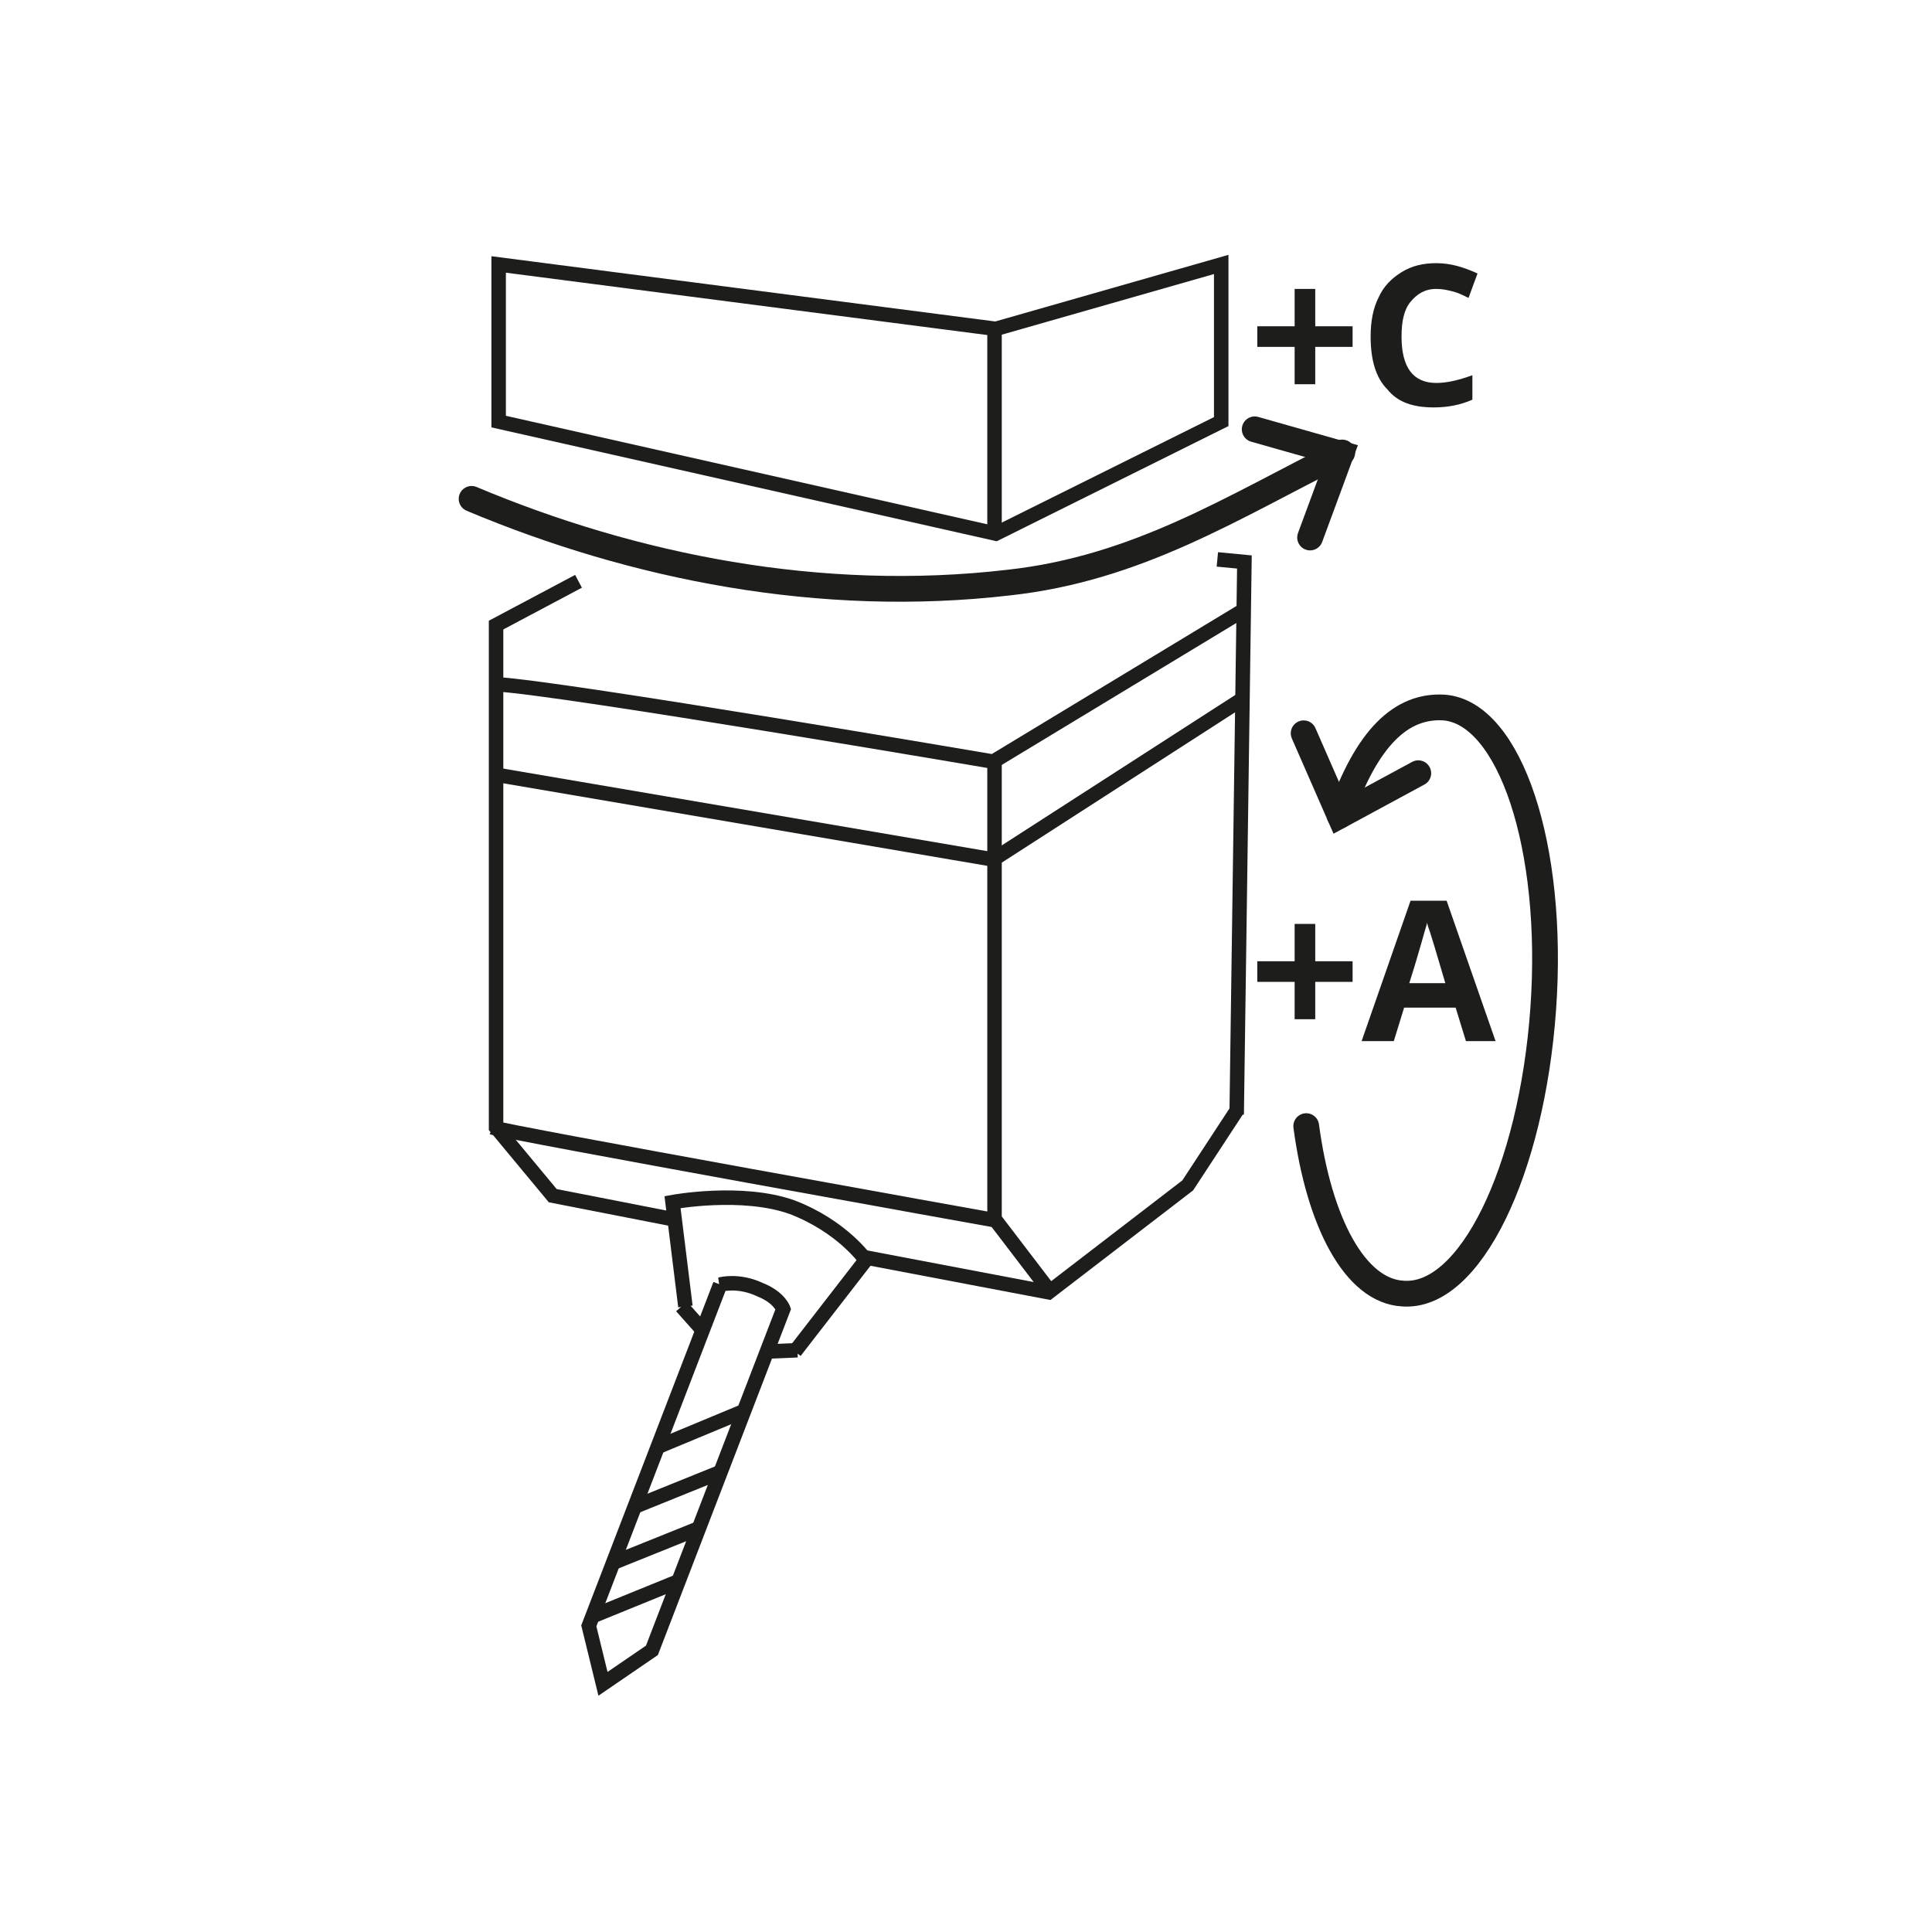
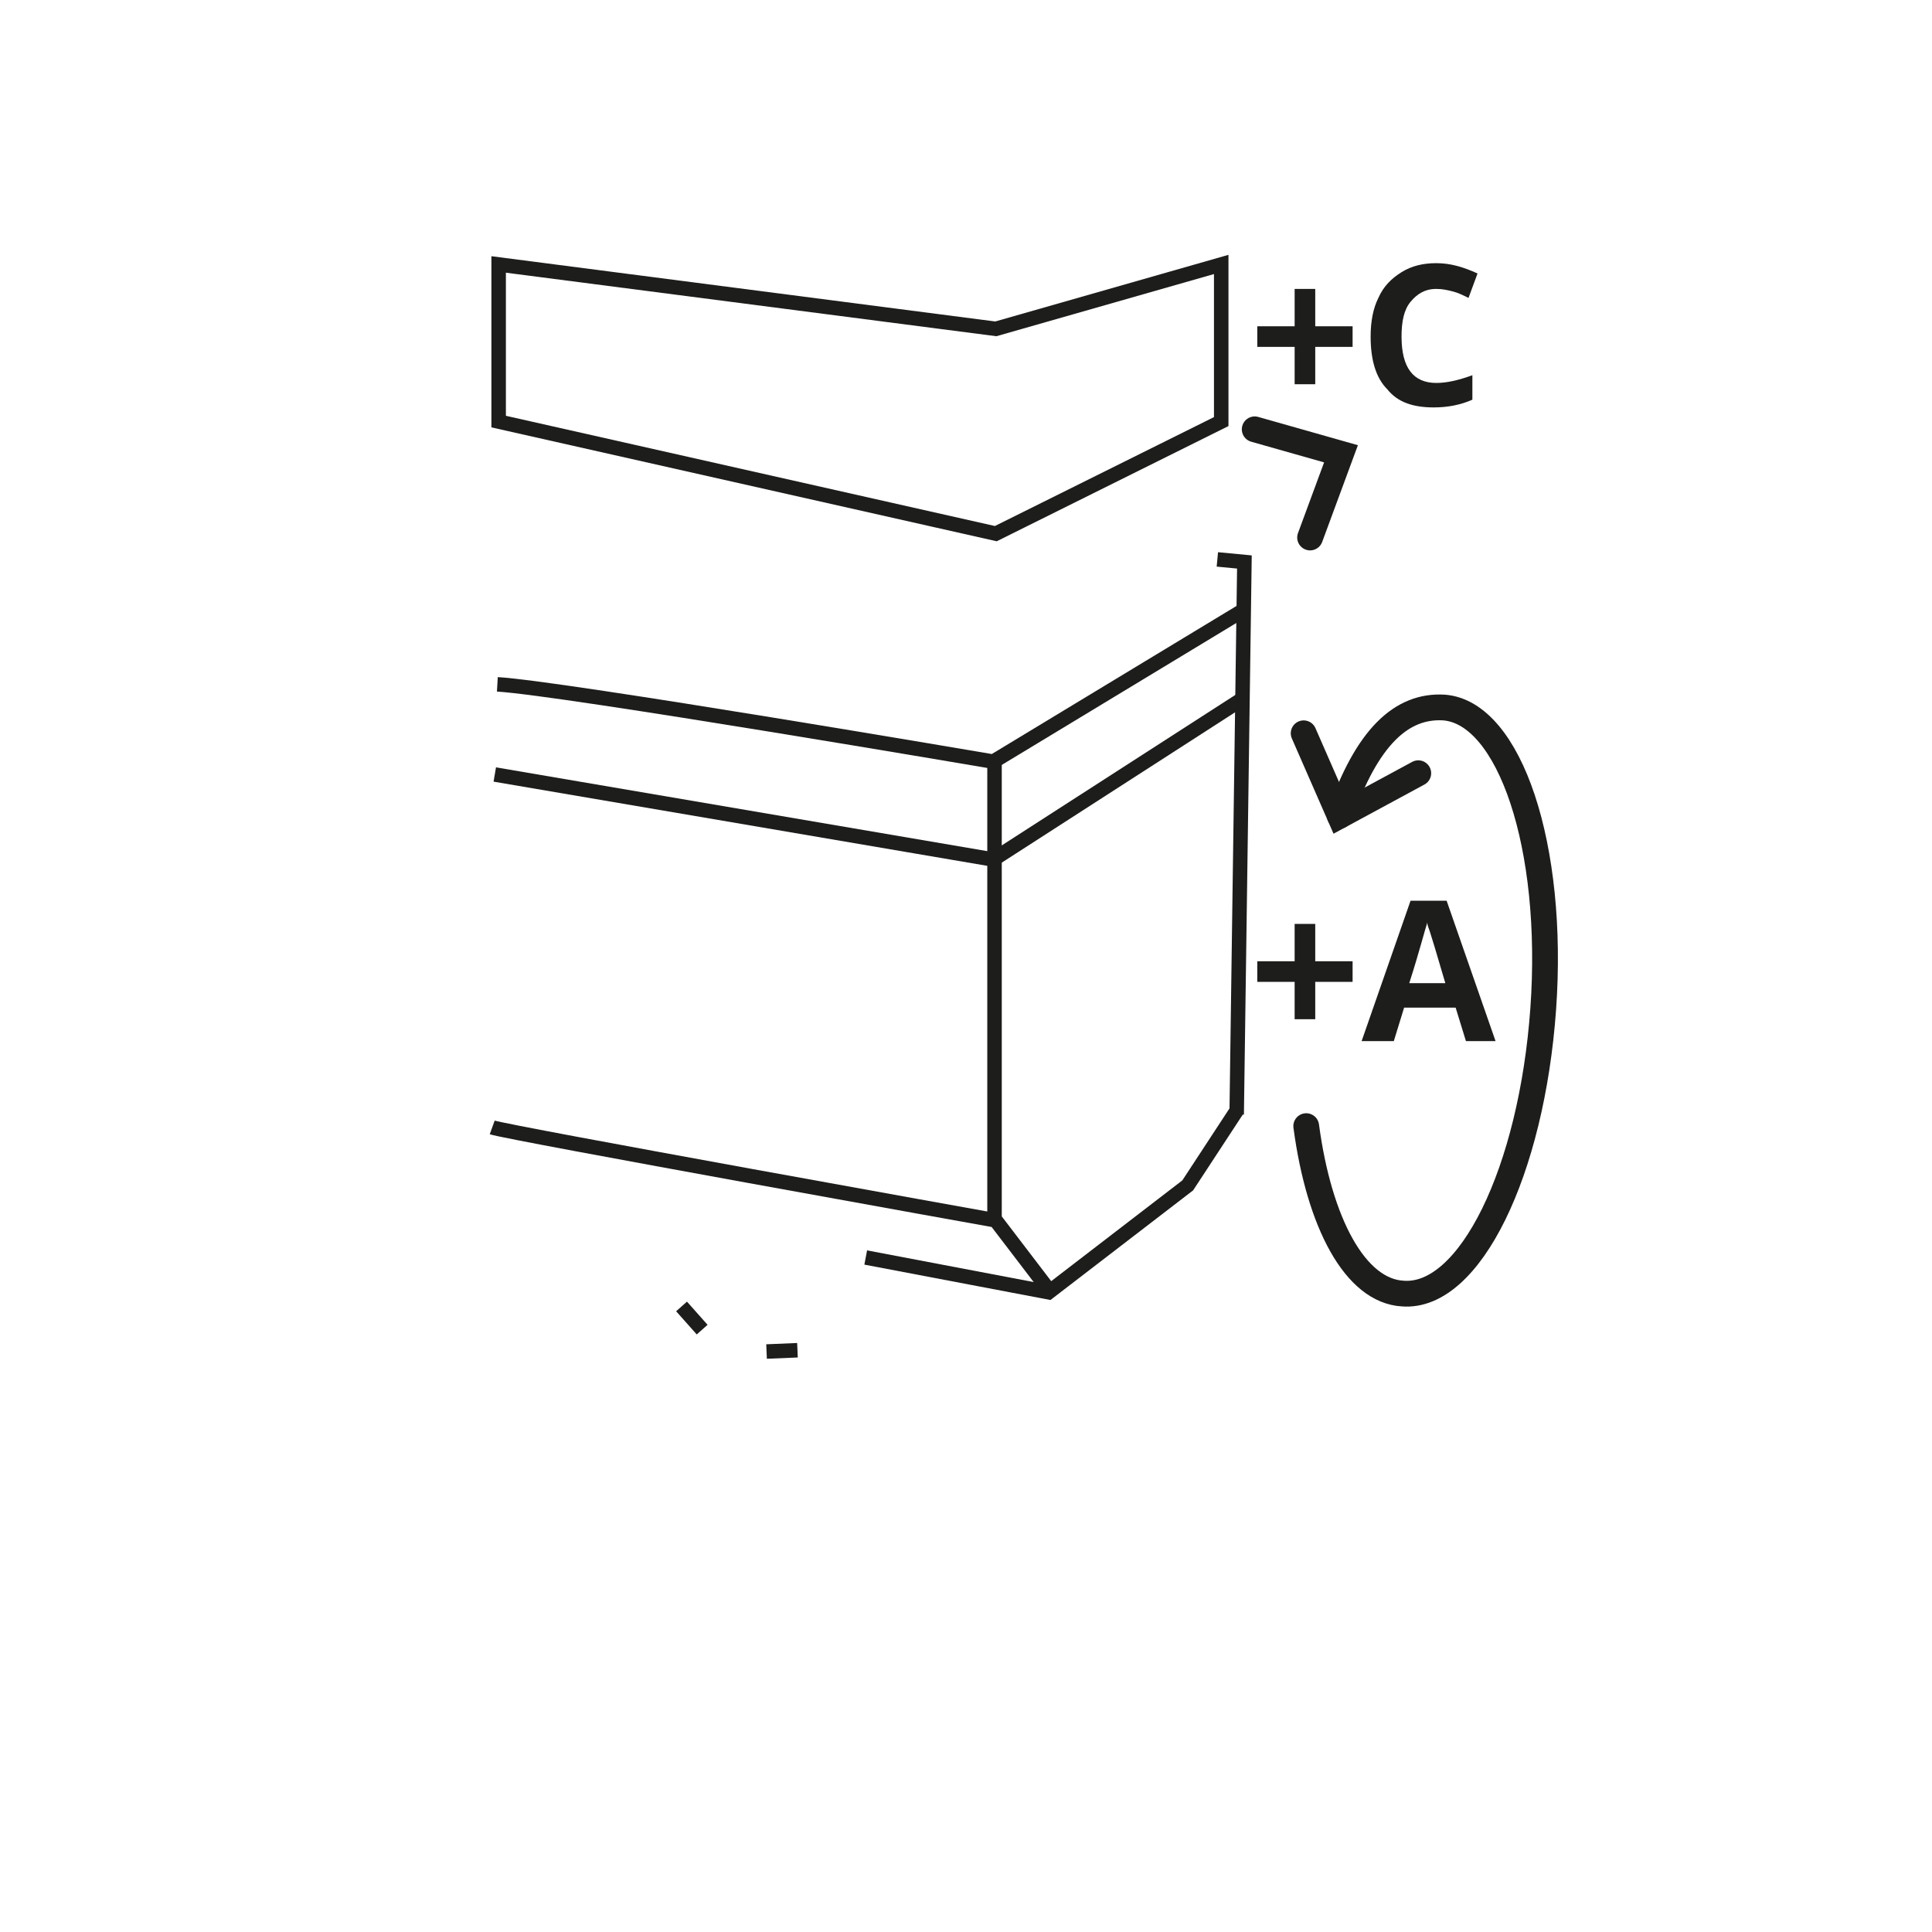
<svg xmlns="http://www.w3.org/2000/svg" xmlns:xlink="http://www.w3.org/1999/xlink" xml:space="preserve" id="Ebene_1" x="0" y="0" version="1.1" width="150" height="150">
  <style id="style1">.st0,.st2{fill:none;stroke:#1d1d1b;stroke-width:1.125}.st2{stroke-width:2;stroke-linecap:round}</style>
  <path d="m67.215 97.632 14.2 2.7 10.8-8.3 3.8-5.8" class="st0" id="path1" />
  <defs id="defs1">
-     <path id="SVGID_1_" d="m269 417.6-10.2 26.5 1.1 4.5 3.8-2.6 10.2-26.5s-.3-.9-1.8-1.5c-.8-.3-1.5-.4-2-.4-.7-.1-1.1 0-1.1 0" />
-   </defs>
+     </defs>
  <clipPath id="SVGID_00000151508391386388637080000012520315409138227895_">
    <use xlink:href="#SVGID_1_" style="overflow:visible" id="use1" />
  </clipPath>
  <path d="m270.9 427.4-8.9 3.7m7.9.7-9.4 3.8m7.9.5-8.7 3.5m5.9 1.1-8.6 3.5" style="fill:none;stroke:#1d1d1b;stroke-width:1.125" clip-path="url(#SVGID_00000151508391386388637080000012520315409138227895_)" id="path2" transform="translate(-213.085 -317.868)" />
-   <path d="m55.915 99.732-10.2 26.5 1.1 4.5 3.8-2.6 10.2-26.5s-.3-.9-1.8-1.5c-1.7-.8-3.1-.4-3.1-.4z" class="st0" id="path3" />
  <path d="M101.415 87.432c1 7.5 3.8 12.8 7.5 13 5.2.4 10-9.5 10.9-22.1.9-12.6-2.6-23-7.7-23.4-3.3-.2-6 2.3-8.1 8.4" class="st2" id="path4" />
  <path d="m110.115 60.032-6.1 3.3-2.8-6.4" class="st2" id="path5" />
-   <path d="M77.215 41.232v-15.9m-32.3 19.8-6.4 3.4v39l4.4 5.3 9.2 1.8m9.6 10.3 5.5-7.1s-1.8-2.6-5.7-4.1c-3.9-1.4-9.3-.4-9.3-.4l1 8.1" class="st0" id="path6" />
  <path d="M109.415 76.332c.8-2.5 1.2-4.1 1.4-4.7 0 .2.1.4.2.7.1.3.5 1.6 1.2 4zm6.7 4.5-3.8-10.9h-2.8l-3.8 10.9h2.5l.8-2.6h4l.8 2.6zm-15.6-1.7h1.6v-2.9h2.9v-1.6h-2.9v-2.9h-1.6v2.9h-2.9v1.6h2.9zm12.3-56.5c.4.1.8.3 1.2.5l.7-1.9c-1.1-.5-2.1-.8-3.2-.8-1 0-1.9.2-2.7.7-.8.5-1.4 1.1-1.8 2q-.6 1.2-.6 3c0 1.8.4 3.2 1.3 4.1.8 1 2 1.4 3.6 1.4q1.65 0 3-.6v-1.9c-1.1.4-2 .6-2.8.6q-2.7 0-2.7-3.6c0-1.2.2-2.1.7-2.7.5-.6 1.1-1 2-1 .5 0 .9.1 1.3.2m-12.3 7.2h1.6v-2.9h2.9v-1.6h-2.9v-2.9h-1.6v2.9h-2.9v1.6h2.9z" id="path7" style="fill:#1d1d1b" />
  <path d="m96.015 86.532.6-42.9-2.1-.2m-41.6 58 1.6 1.8m7.4 1.6-2.4.1" class="st0" id="path8" />
-   <path d="M36.615 38.732c12.6 5.3 27.1 8.2 41.7 6.5 10-1.1 17.3-5.8 25.9-10.1" class="st2" id="path9" />
  <path d="m97.415 33.332 6.7 1.9-2.4 6.5" class="st2" id="path10" />
  <path d="M38.615 53.132c5.1.3 38.5 6 38.5 6l19.5-11.8" class="st0" id="path11" />
  <path d="m38.415 60.132 38.7 6.6 19.4-12.5" class="st0" id="path12" />
  <path d="M77.215 58.732v35.9l4.2 5.5m-43.2-12.6c1.1.4 39 7.2 39 7.2m-38.5-74.2v12.2l38.6 8.7 17.5-8.7v-12.2l-17.5 5z" class="st0" id="path13" />
</svg>